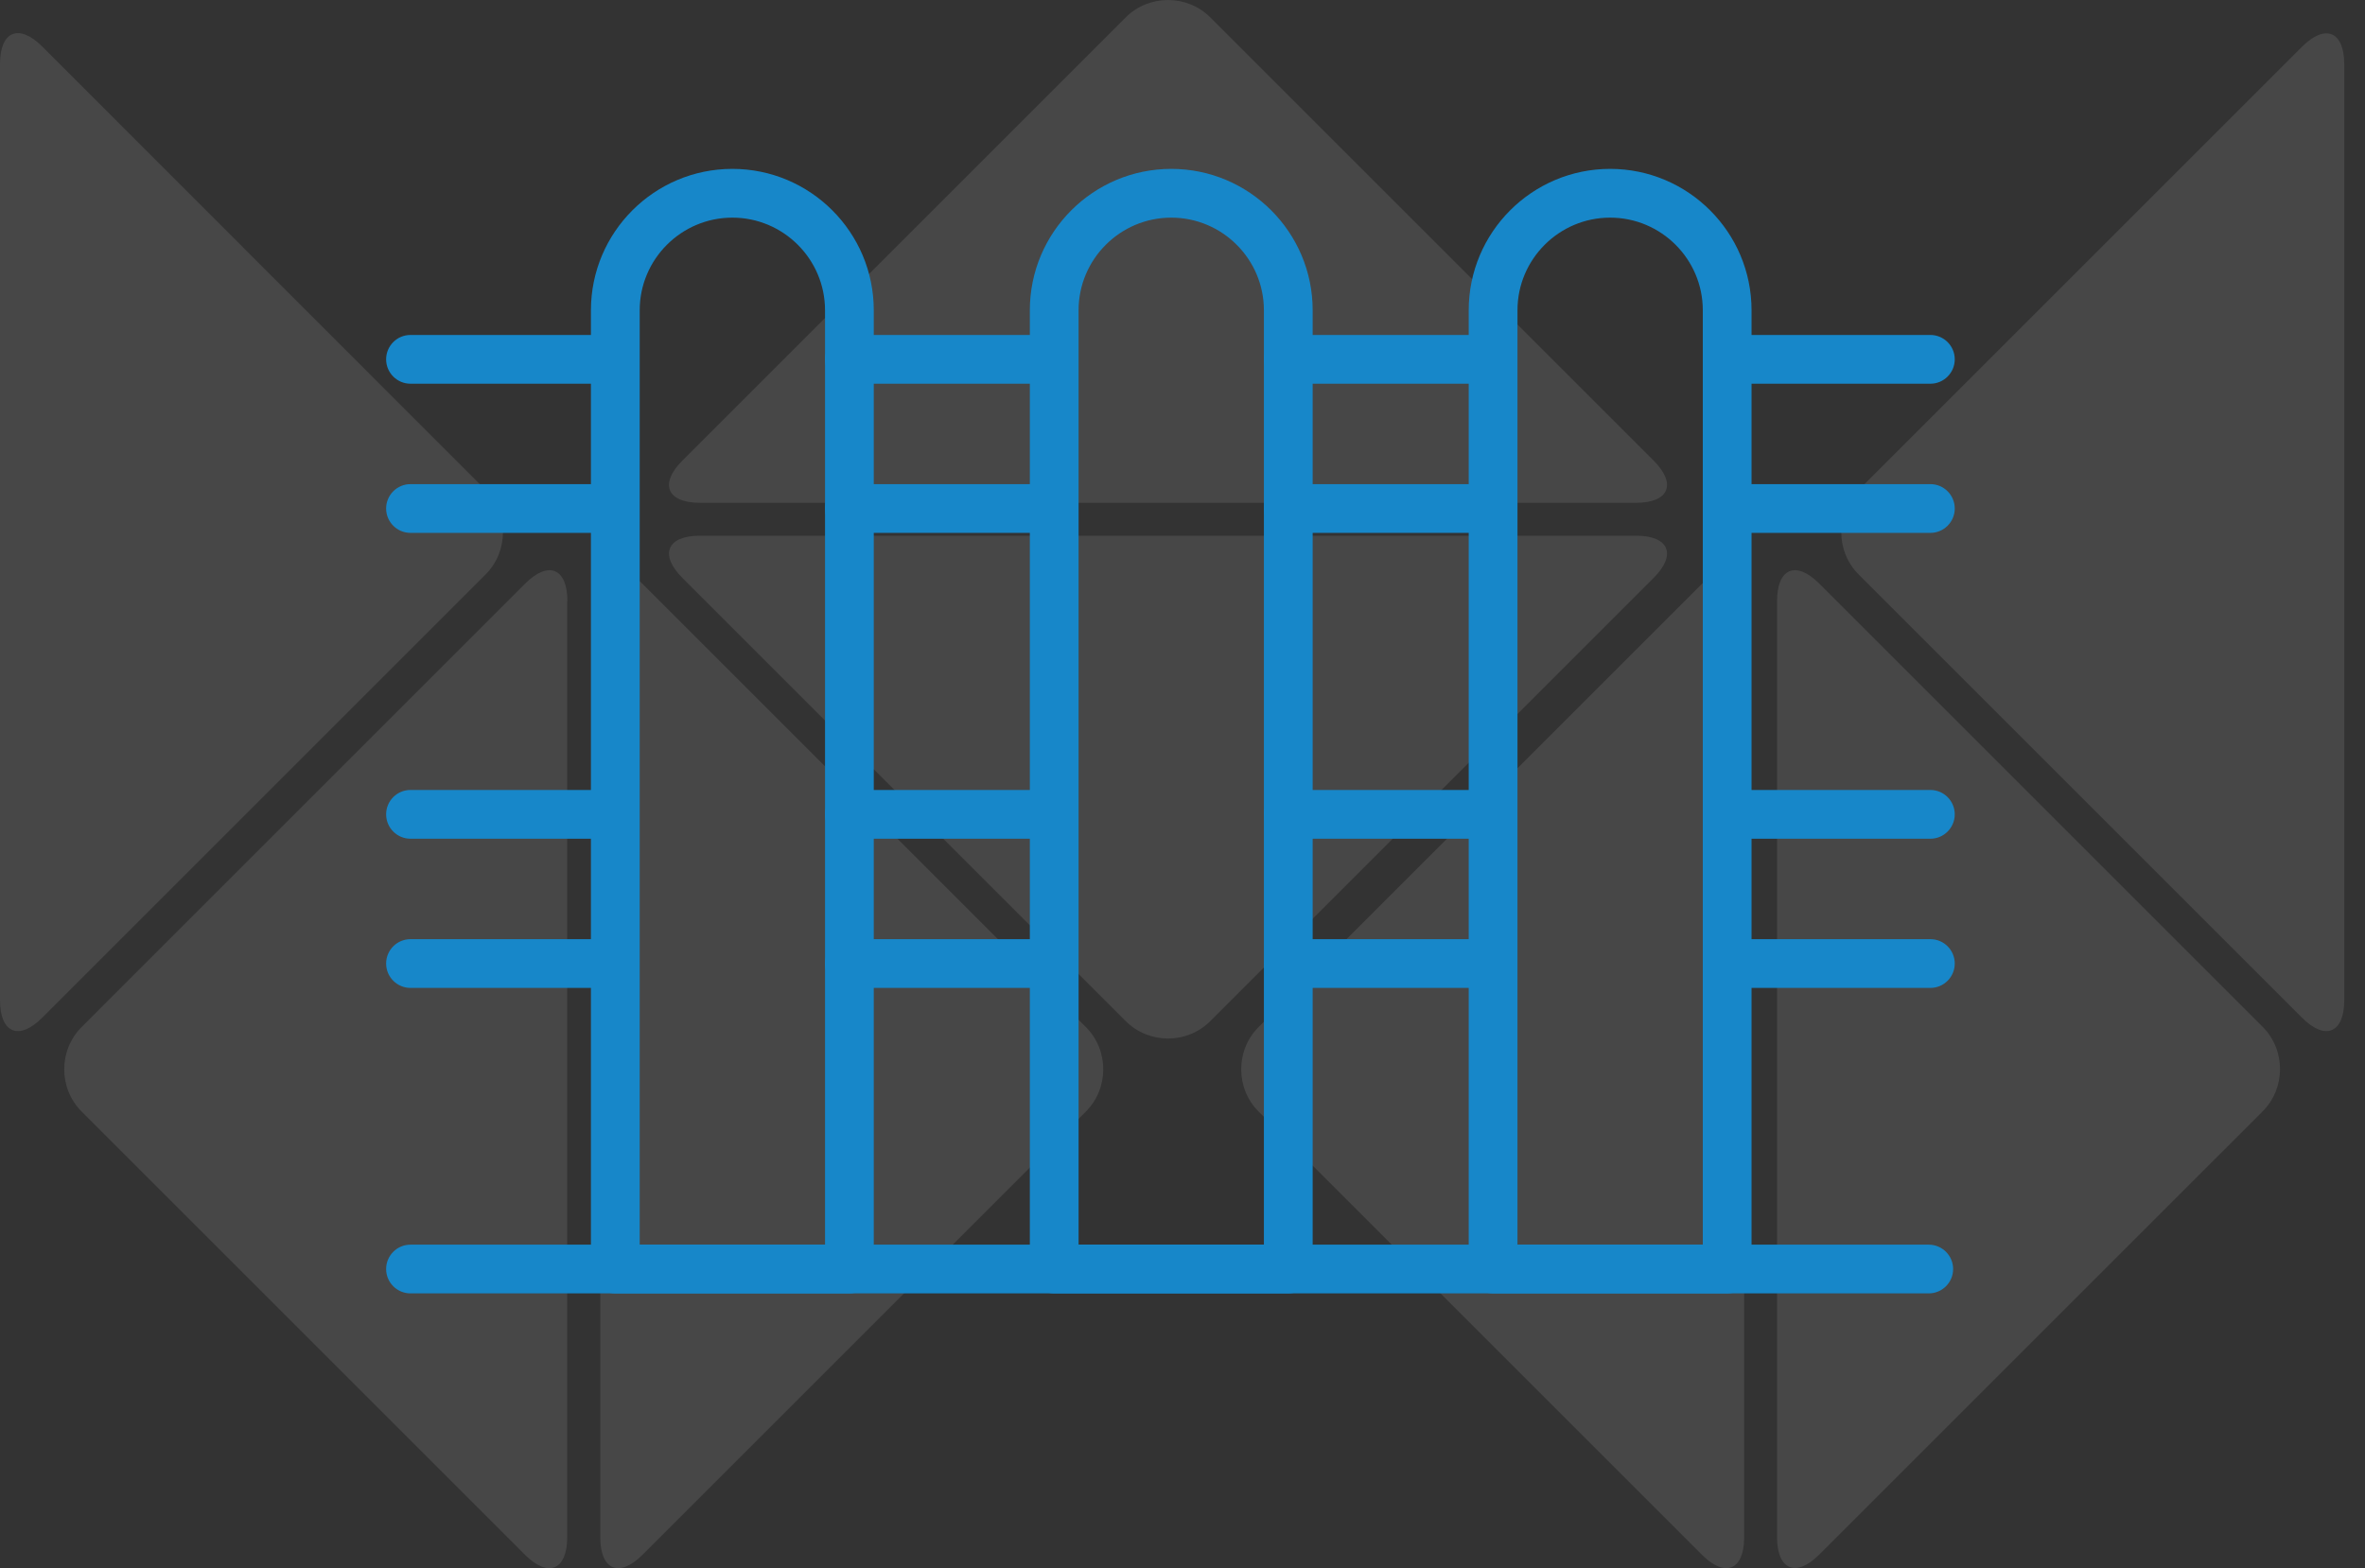
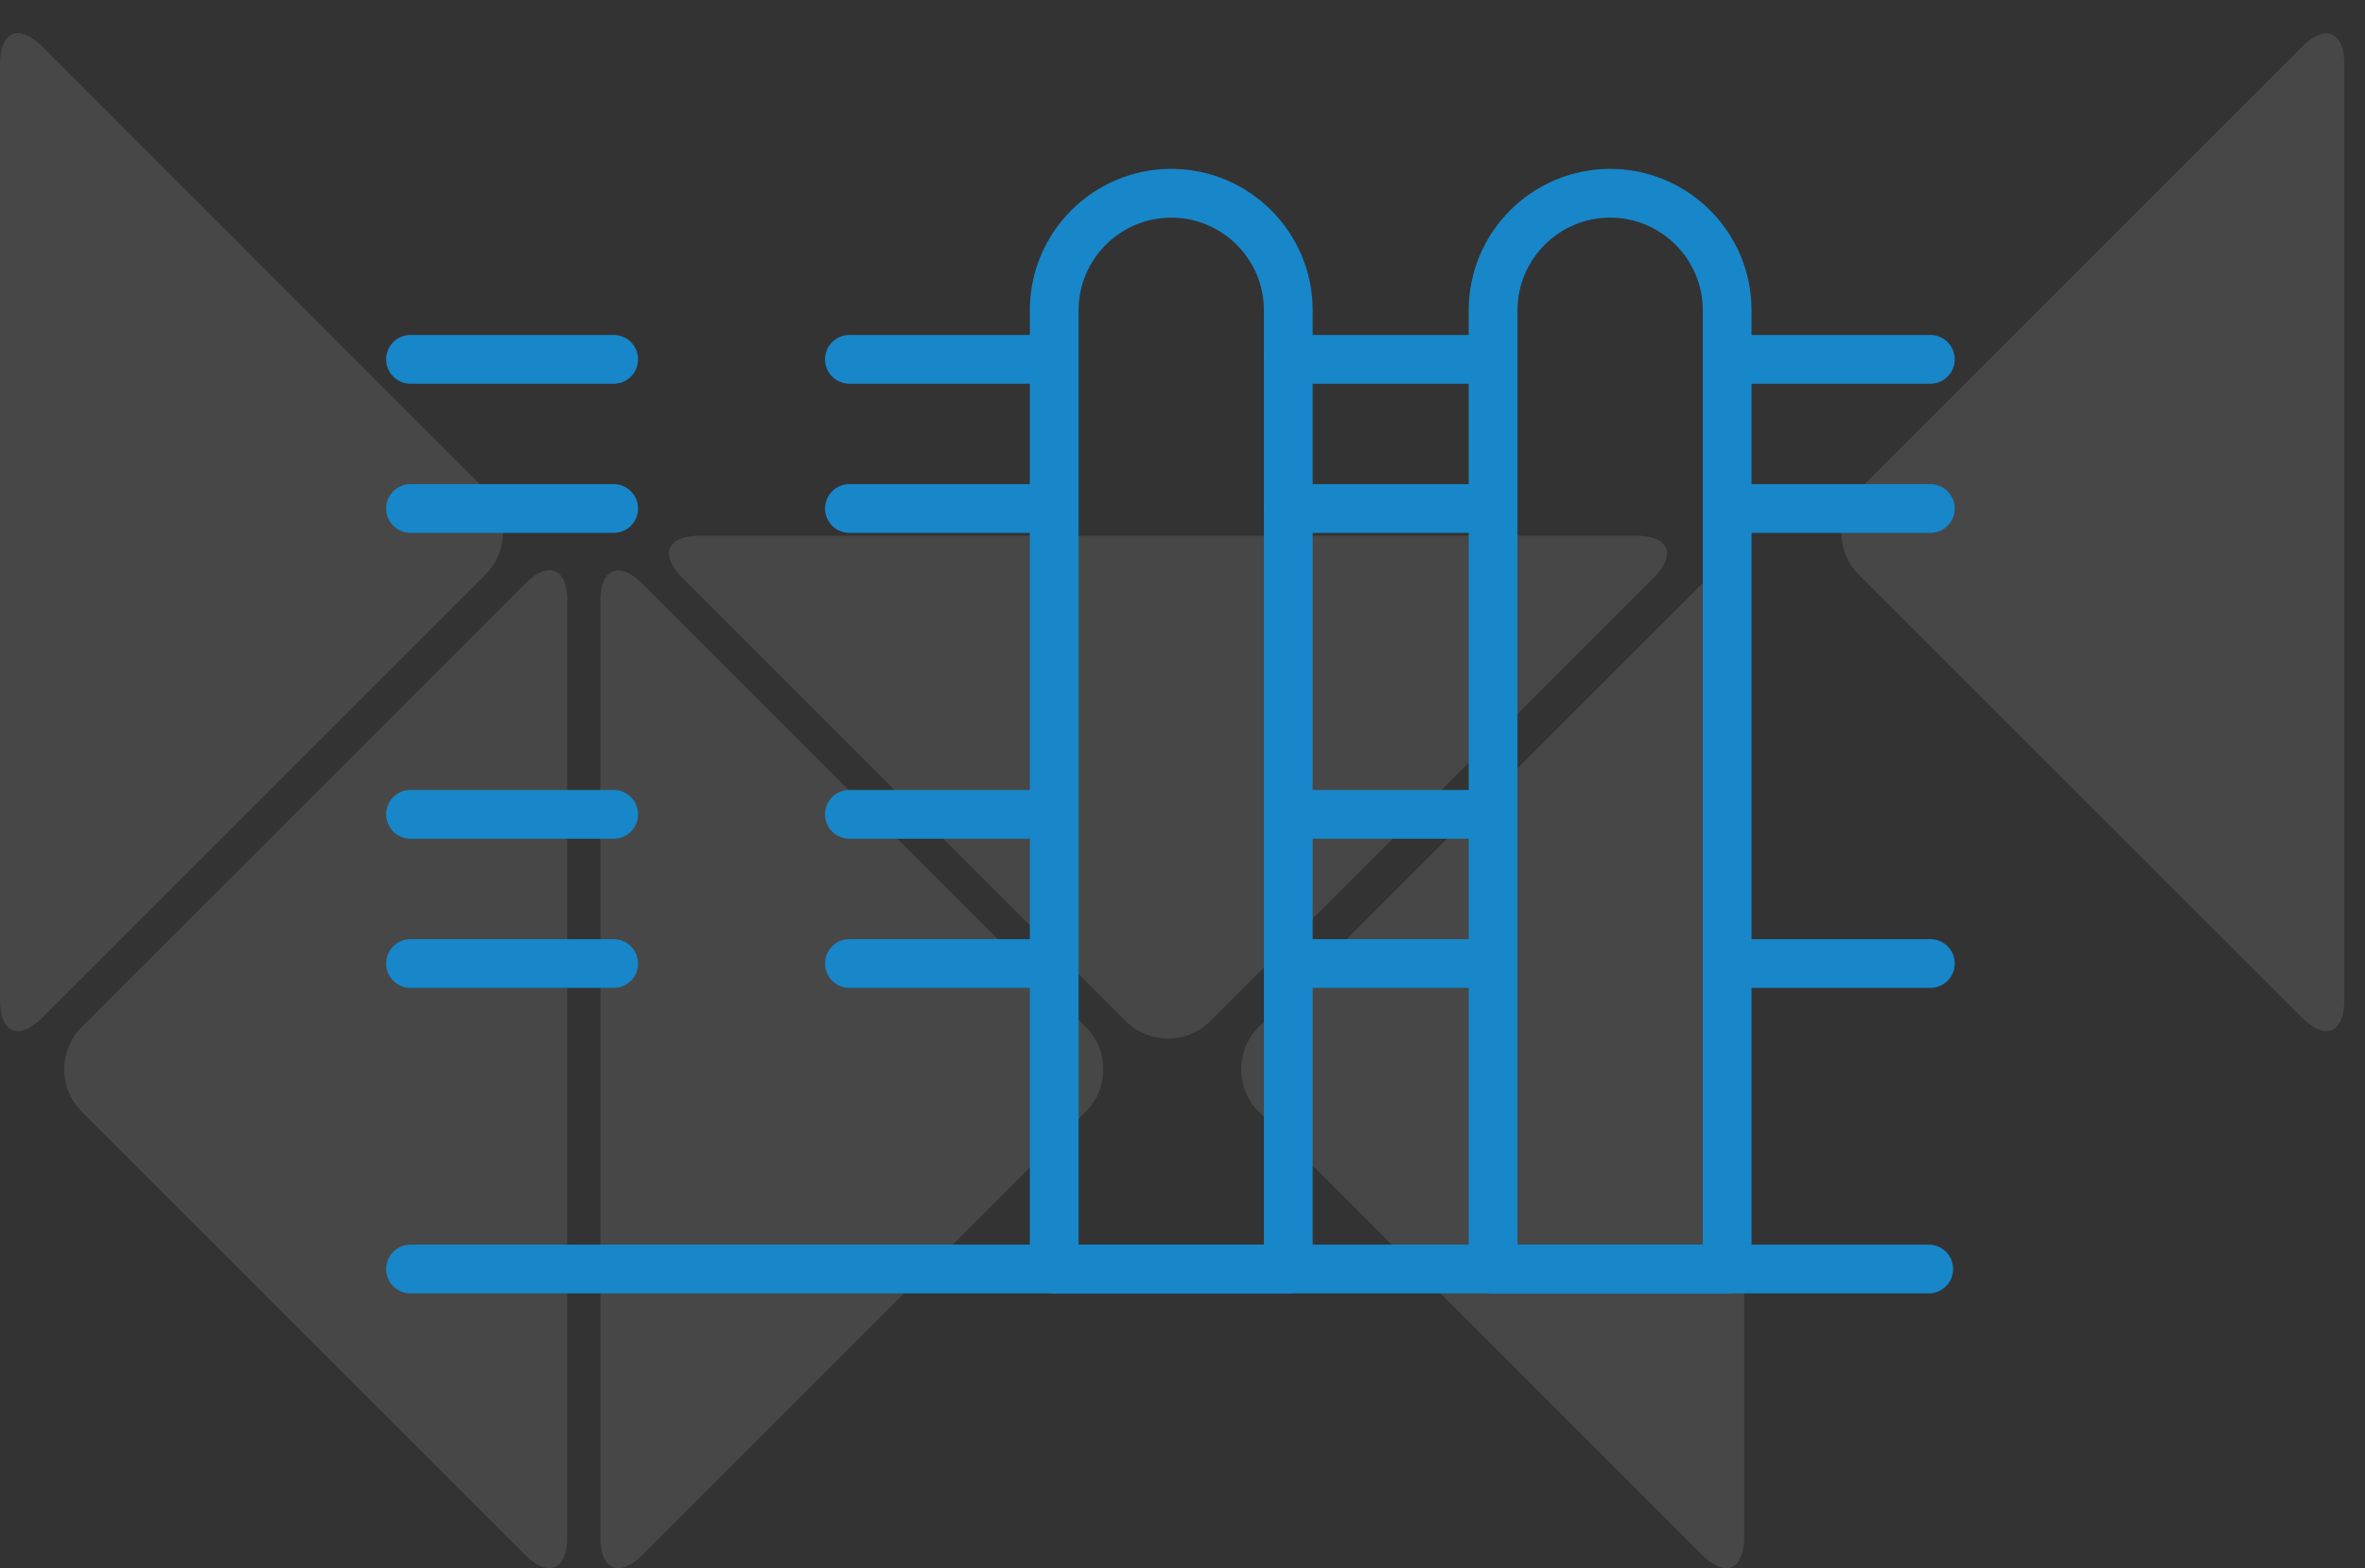
<svg xmlns="http://www.w3.org/2000/svg" width="98" height="65" viewBox="0 0 98 65" fill="none">
  <rect x="0" y="0" width="98" height="65" fill="#333333" stroke="none" />
  <g opacity="0.1">
-     <path d="M29 20.841C27.637 20.841 27.314 20.055 28.275 19.093L46.647 0.721C47.609 -0.24 49.191 -0.24 50.152 0.721L68.524 19.093C69.486 20.055 69.162 20.841 67.799 20.841H29Z" fill="white" />
    <path d="M67.799 22.205C69.162 22.205 69.486 22.992 68.524 23.953L50.152 42.325C49.191 43.287 47.609 43.287 46.647 42.325L28.275 23.953C27.314 22.992 27.637 22.205 29 22.205H67.808H67.799Z" fill="white" />
    <path d="M24.875 63.721C24.875 65.085 25.662 65.408 26.623 64.447L44.995 46.075C45.957 45.113 45.957 43.531 44.995 42.57L26.623 24.198C25.662 23.236 24.875 23.56 24.875 24.923V63.73V63.721Z" fill="white" />
    <path d="M0 41.46C0 42.823 0.787 43.147 1.748 42.185L20.12 23.813C21.082 22.852 21.082 21.27 20.12 20.308L1.748 1.927C0.787 0.966 0 1.289 0 2.653V41.46Z" fill="white" />
    <path d="M23.512 24.914C23.512 23.551 22.725 23.227 21.763 24.189L3.383 42.57C2.421 43.531 2.421 45.113 3.383 46.075L21.755 64.447C22.716 65.408 23.503 65.085 23.503 63.721V24.914H23.512Z" fill="white" />
    <path d="M72.274 63.721C72.274 65.085 71.487 65.408 70.526 64.447L52.154 46.075C51.192 45.113 51.192 43.531 52.154 42.57L70.526 24.198C71.487 23.236 72.274 23.56 72.274 24.923V63.73V63.721Z" fill="white" />
    <path d="M97.14 41.46C97.14 42.823 96.353 43.147 95.392 42.185L77.02 23.813C76.058 22.852 76.058 21.27 77.02 20.308L95.392 1.936C96.353 0.975 97.14 1.298 97.14 2.661V41.468V41.46Z" fill="white" />
-     <path d="M73.637 24.914C73.637 23.551 74.424 23.227 75.385 24.189L93.758 42.561C94.719 43.523 94.719 45.105 93.758 46.066L75.385 64.438C74.424 65.4 73.637 65.076 73.637 63.713V24.906V24.914Z" fill="white" />
  </g>
-   <path d="M35.197 53.611H25.497C24.94 53.611 24.487 53.159 24.487 52.601V12.86C24.487 9.628 27.115 7 30.347 7C33.579 7 36.207 9.628 36.207 12.86V52.601C36.207 53.159 35.755 53.611 35.197 53.611ZM26.508 51.591H34.187V12.86C34.187 10.744 32.464 9.021 30.347 9.021C28.231 9.021 26.508 10.744 26.508 12.86V51.591Z" fill="#1787C9" />
  <path d="M53.383 53.611H43.684C43.126 53.611 42.674 53.159 42.674 52.601V12.86C42.674 9.628 45.302 7 48.534 7C51.766 7 54.394 9.628 54.394 12.86V52.601C54.394 53.159 53.941 53.611 53.383 53.611ZM44.694 51.591H52.373V12.86C52.373 10.744 50.65 9.021 48.534 9.021C46.417 9.021 44.694 10.744 44.694 12.86V51.591Z" fill="#1787C9" />
  <path d="M71.57 53.611H61.87C61.313 53.611 60.86 53.159 60.86 52.601V12.86C60.86 9.628 63.488 7 66.72 7C69.952 7 72.58 9.628 72.58 12.86V52.601C72.58 53.159 72.128 53.611 71.57 53.611ZM62.881 51.591H70.56V12.86C70.56 10.744 68.837 9.021 66.72 9.021C64.604 9.021 62.881 10.744 62.881 12.86V51.591Z" fill="#1787C9" />
  <path d="M43.617 15.905H35.197C34.639 15.905 34.187 15.452 34.187 14.894C34.187 14.336 34.639 13.884 35.197 13.884H43.617C44.174 13.884 44.627 14.336 44.627 14.894C44.627 15.452 44.174 15.905 43.617 15.905Z" fill="#1787C9" />
  <path d="M43.617 22.088H35.197C34.639 22.088 34.187 21.636 34.187 21.078C34.187 20.52 34.639 20.067 35.197 20.067H43.617C44.174 20.067 44.627 20.52 44.627 21.078C44.627 21.636 44.174 22.088 43.617 22.088Z" fill="#1787C9" />
  <path d="M61.803 15.905H53.383C52.826 15.905 52.373 15.452 52.373 14.894C52.373 14.336 52.826 13.884 53.383 13.884H61.803C62.361 13.884 62.813 14.336 62.813 14.894C62.813 15.452 62.361 15.905 61.803 15.905Z" fill="#1787C9" />
  <path d="M61.803 22.088H53.383C52.826 22.088 52.373 21.636 52.373 21.078C52.373 20.52 52.826 20.067 53.383 20.067H61.803C62.361 20.067 62.813 20.52 62.813 21.078C62.813 21.636 62.361 22.088 61.803 22.088Z" fill="#1787C9" />
  <path d="M43.617 34.765H35.197C34.639 34.765 34.187 34.312 34.187 33.755C34.187 33.197 34.639 32.744 35.197 32.744H43.617C44.174 32.744 44.627 33.197 44.627 33.755C44.627 34.312 44.174 34.765 43.617 34.765Z" fill="#1787C9" />
  <path d="M43.617 40.949H35.197C34.639 40.949 34.187 40.496 34.187 39.938C34.187 39.38 34.639 38.928 35.197 38.928H43.617C44.174 38.928 44.627 39.38 44.627 39.938C44.627 40.496 44.174 40.949 43.617 40.949Z" fill="#1787C9" />
  <path d="M25.43 15.905H17.01C16.453 15.905 16 15.452 16 14.894C16 14.336 16.453 13.884 17.01 13.884H25.43C25.988 13.884 26.44 14.336 26.44 14.894C26.44 15.452 25.988 15.905 25.43 15.905Z" fill="#1787C9" />
  <path d="M25.43 22.088H17.01C16.453 22.088 16 21.636 16 21.078C16 20.52 16.453 20.067 17.01 20.067H25.43C25.988 20.067 26.44 20.52 26.44 21.078C26.44 21.636 25.988 22.088 25.43 22.088Z" fill="#1787C9" />
  <path d="M25.43 34.765H17.01C16.453 34.765 16 34.312 16 33.755C16 33.197 16.453 32.744 17.01 32.744H25.43C25.988 32.744 26.44 33.197 26.44 33.755C26.44 34.312 25.988 34.765 25.43 34.765Z" fill="#1787C9" />
  <path d="M25.43 40.949H17.01C16.453 40.949 16 40.496 16 39.938C16 39.38 16.453 38.928 17.01 38.928H25.43C25.988 38.928 26.44 39.38 26.44 39.938C26.44 40.496 25.988 40.949 25.43 40.949Z" fill="#1787C9" />
  <path d="M79.99 15.905H71.57C71.012 15.905 70.56 15.452 70.56 14.894C70.56 14.336 71.012 13.884 71.57 13.884H79.99C80.547 13.884 81 14.336 81 14.894C81 15.452 80.547 15.905 79.99 15.905Z" fill="#1787C9" />
  <path d="M79.99 22.088H71.57C71.012 22.088 70.56 21.636 70.56 21.078C70.56 20.52 71.012 20.067 71.57 20.067H79.99C80.547 20.067 81 20.52 81 21.078C81 21.636 80.547 22.088 79.99 22.088Z" fill="#1787C9" />
-   <path d="M79.99 34.765H71.57C71.012 34.765 70.56 34.312 70.56 33.755C70.56 33.197 71.012 32.744 71.57 32.744H79.99C80.547 32.744 81 33.197 81 33.755C81 34.312 80.547 34.765 79.99 34.765Z" fill="#1787C9" />
  <path d="M79.99 40.949H71.57C71.012 40.949 70.56 40.496 70.56 39.938C70.56 39.38 71.012 38.928 71.57 38.928H79.99C80.547 38.928 81 39.38 81 39.938C81 40.496 80.547 40.949 79.99 40.949Z" fill="#1787C9" />
  <path d="M61.803 34.765H53.383C52.826 34.765 52.373 34.312 52.373 33.755C52.373 33.197 52.826 32.744 53.383 32.744H61.803C62.361 32.744 62.813 33.197 62.813 33.755C62.813 34.312 62.361 34.765 61.803 34.765Z" fill="#1787C9" />
  <path d="M61.803 40.949H53.383C52.826 40.949 52.373 40.496 52.373 39.938C52.373 39.38 52.826 38.928 53.383 38.928H61.803C62.361 38.928 62.813 39.38 62.813 39.938C62.813 40.496 62.361 40.949 61.803 40.949Z" fill="#1787C9" />
  <path d="M79.922 53.611H17.01C16.453 53.611 16 53.159 16 52.601C16 52.044 16.453 51.591 17.01 51.591H79.922C80.48 51.591 80.933 52.044 80.933 52.601C80.933 53.159 80.48 53.611 79.922 53.611Z" fill="#1787C9" />
</svg>